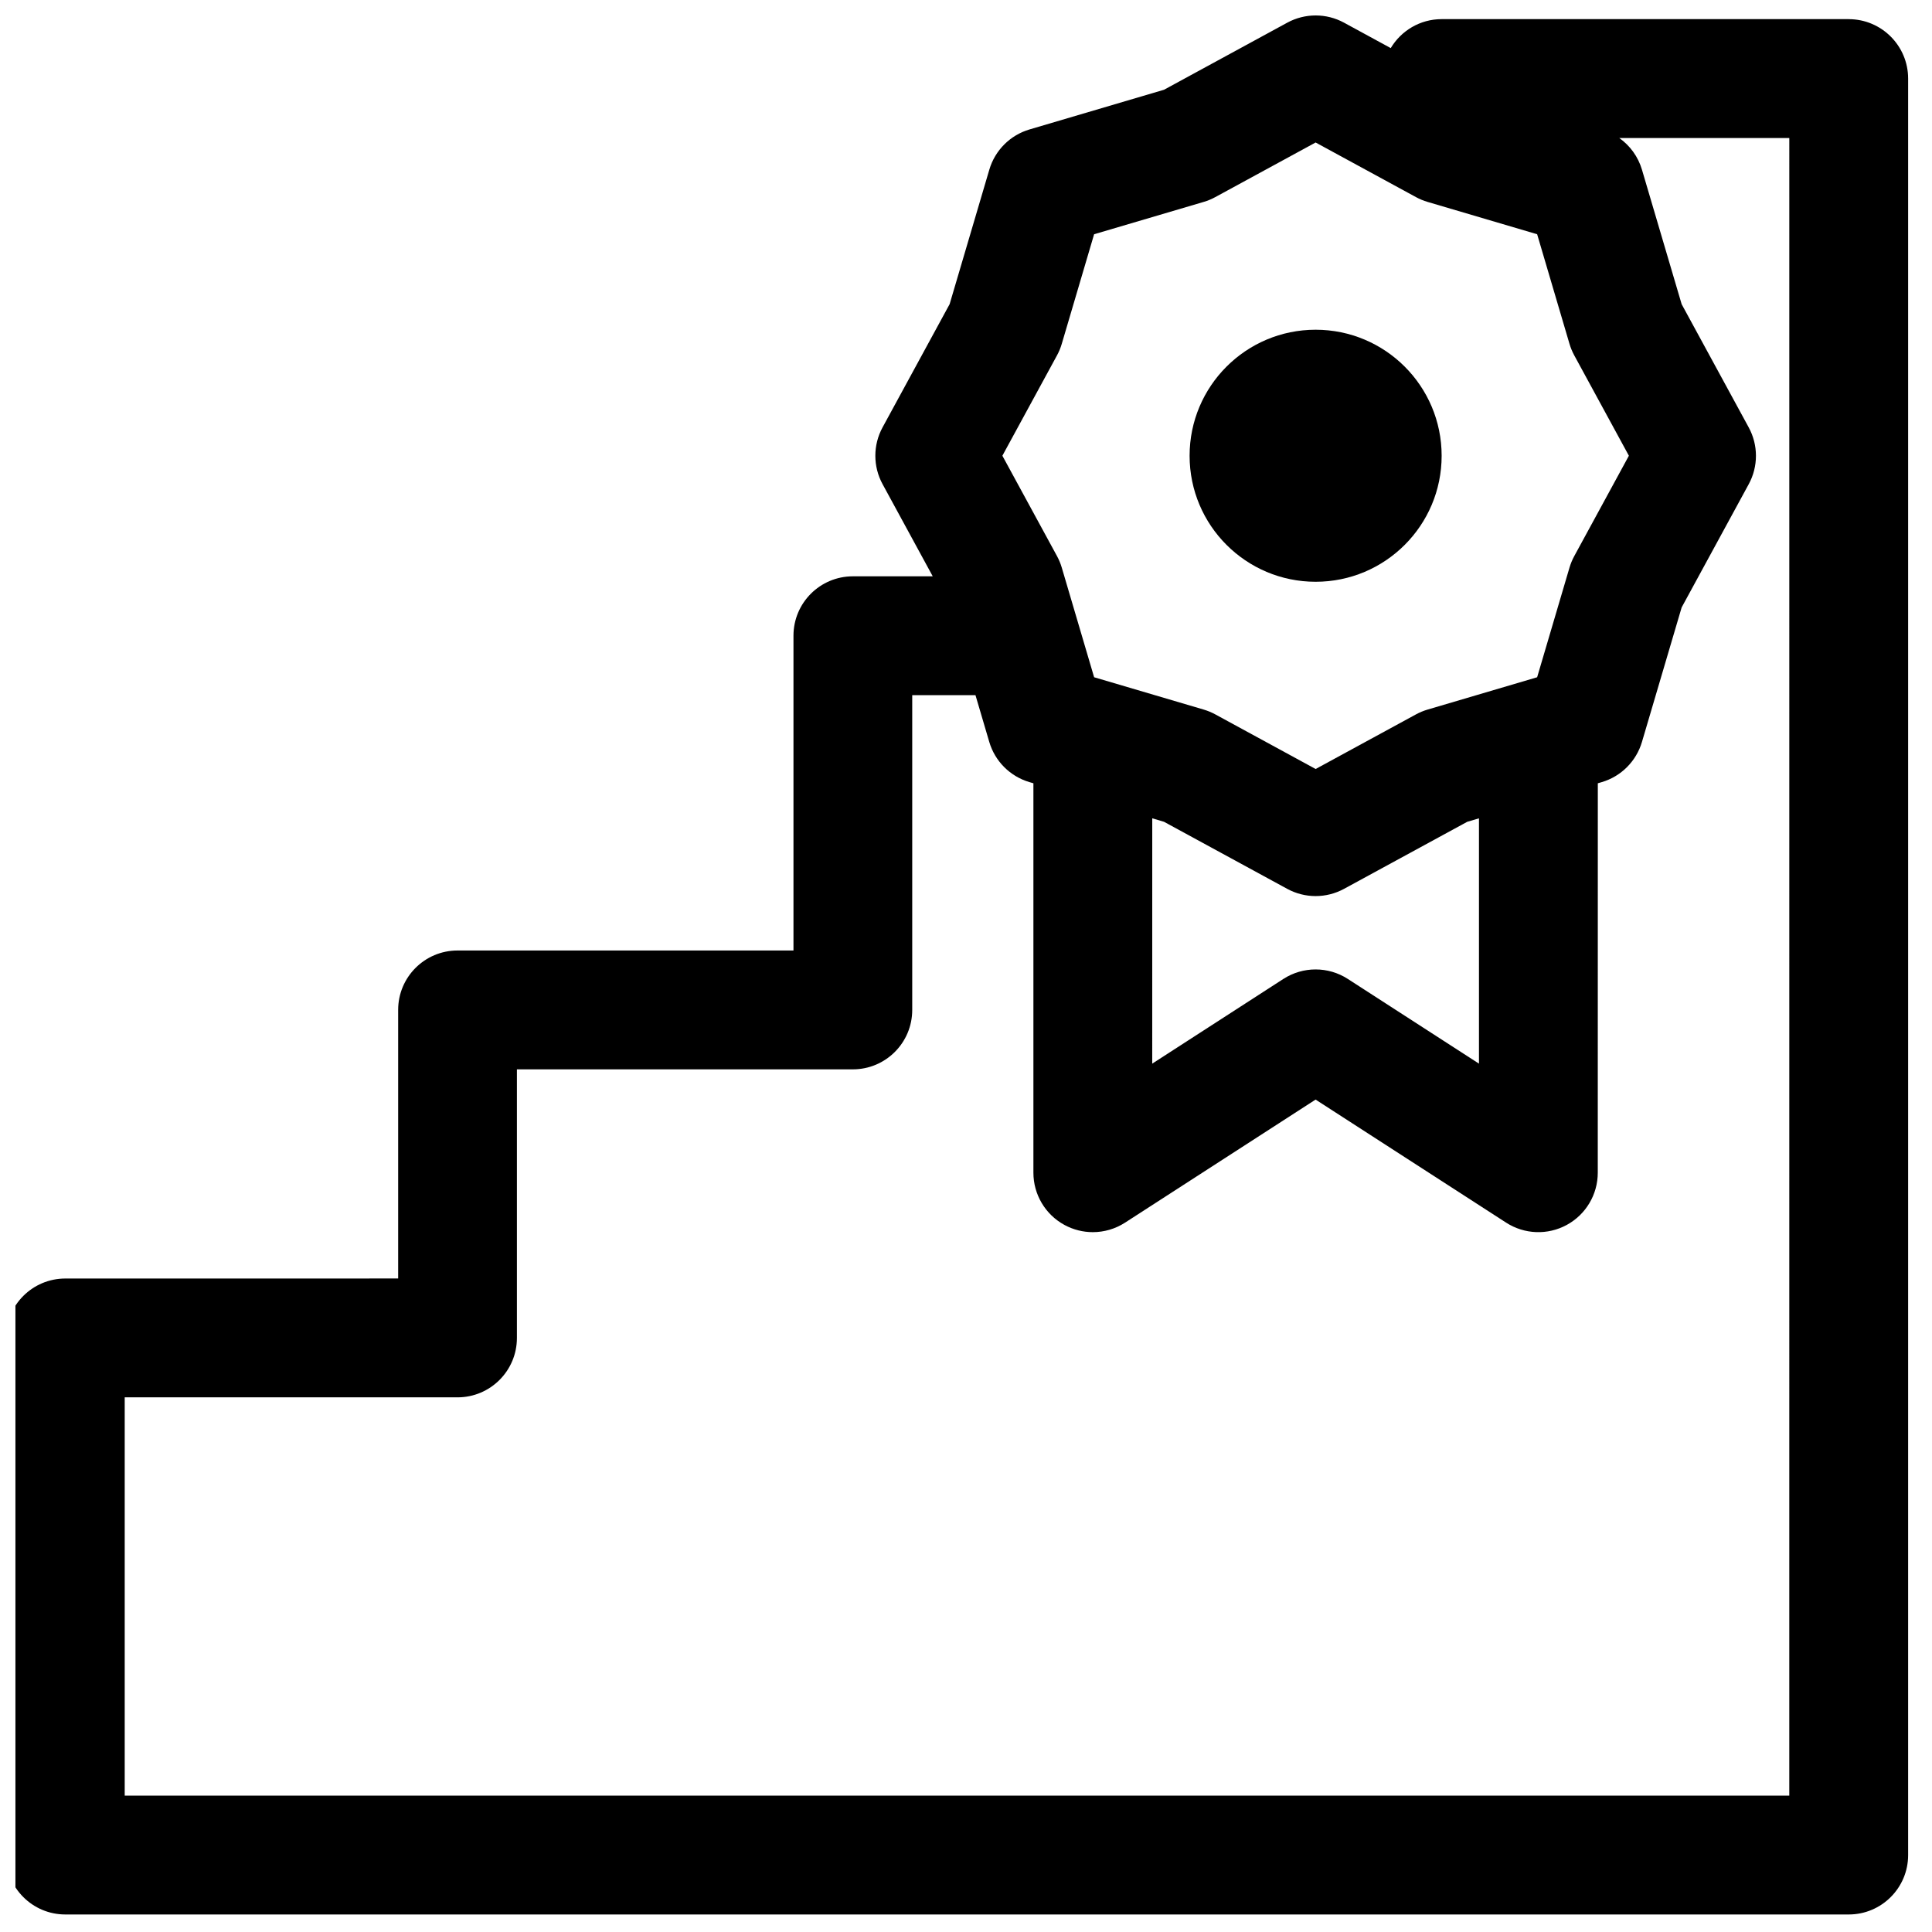
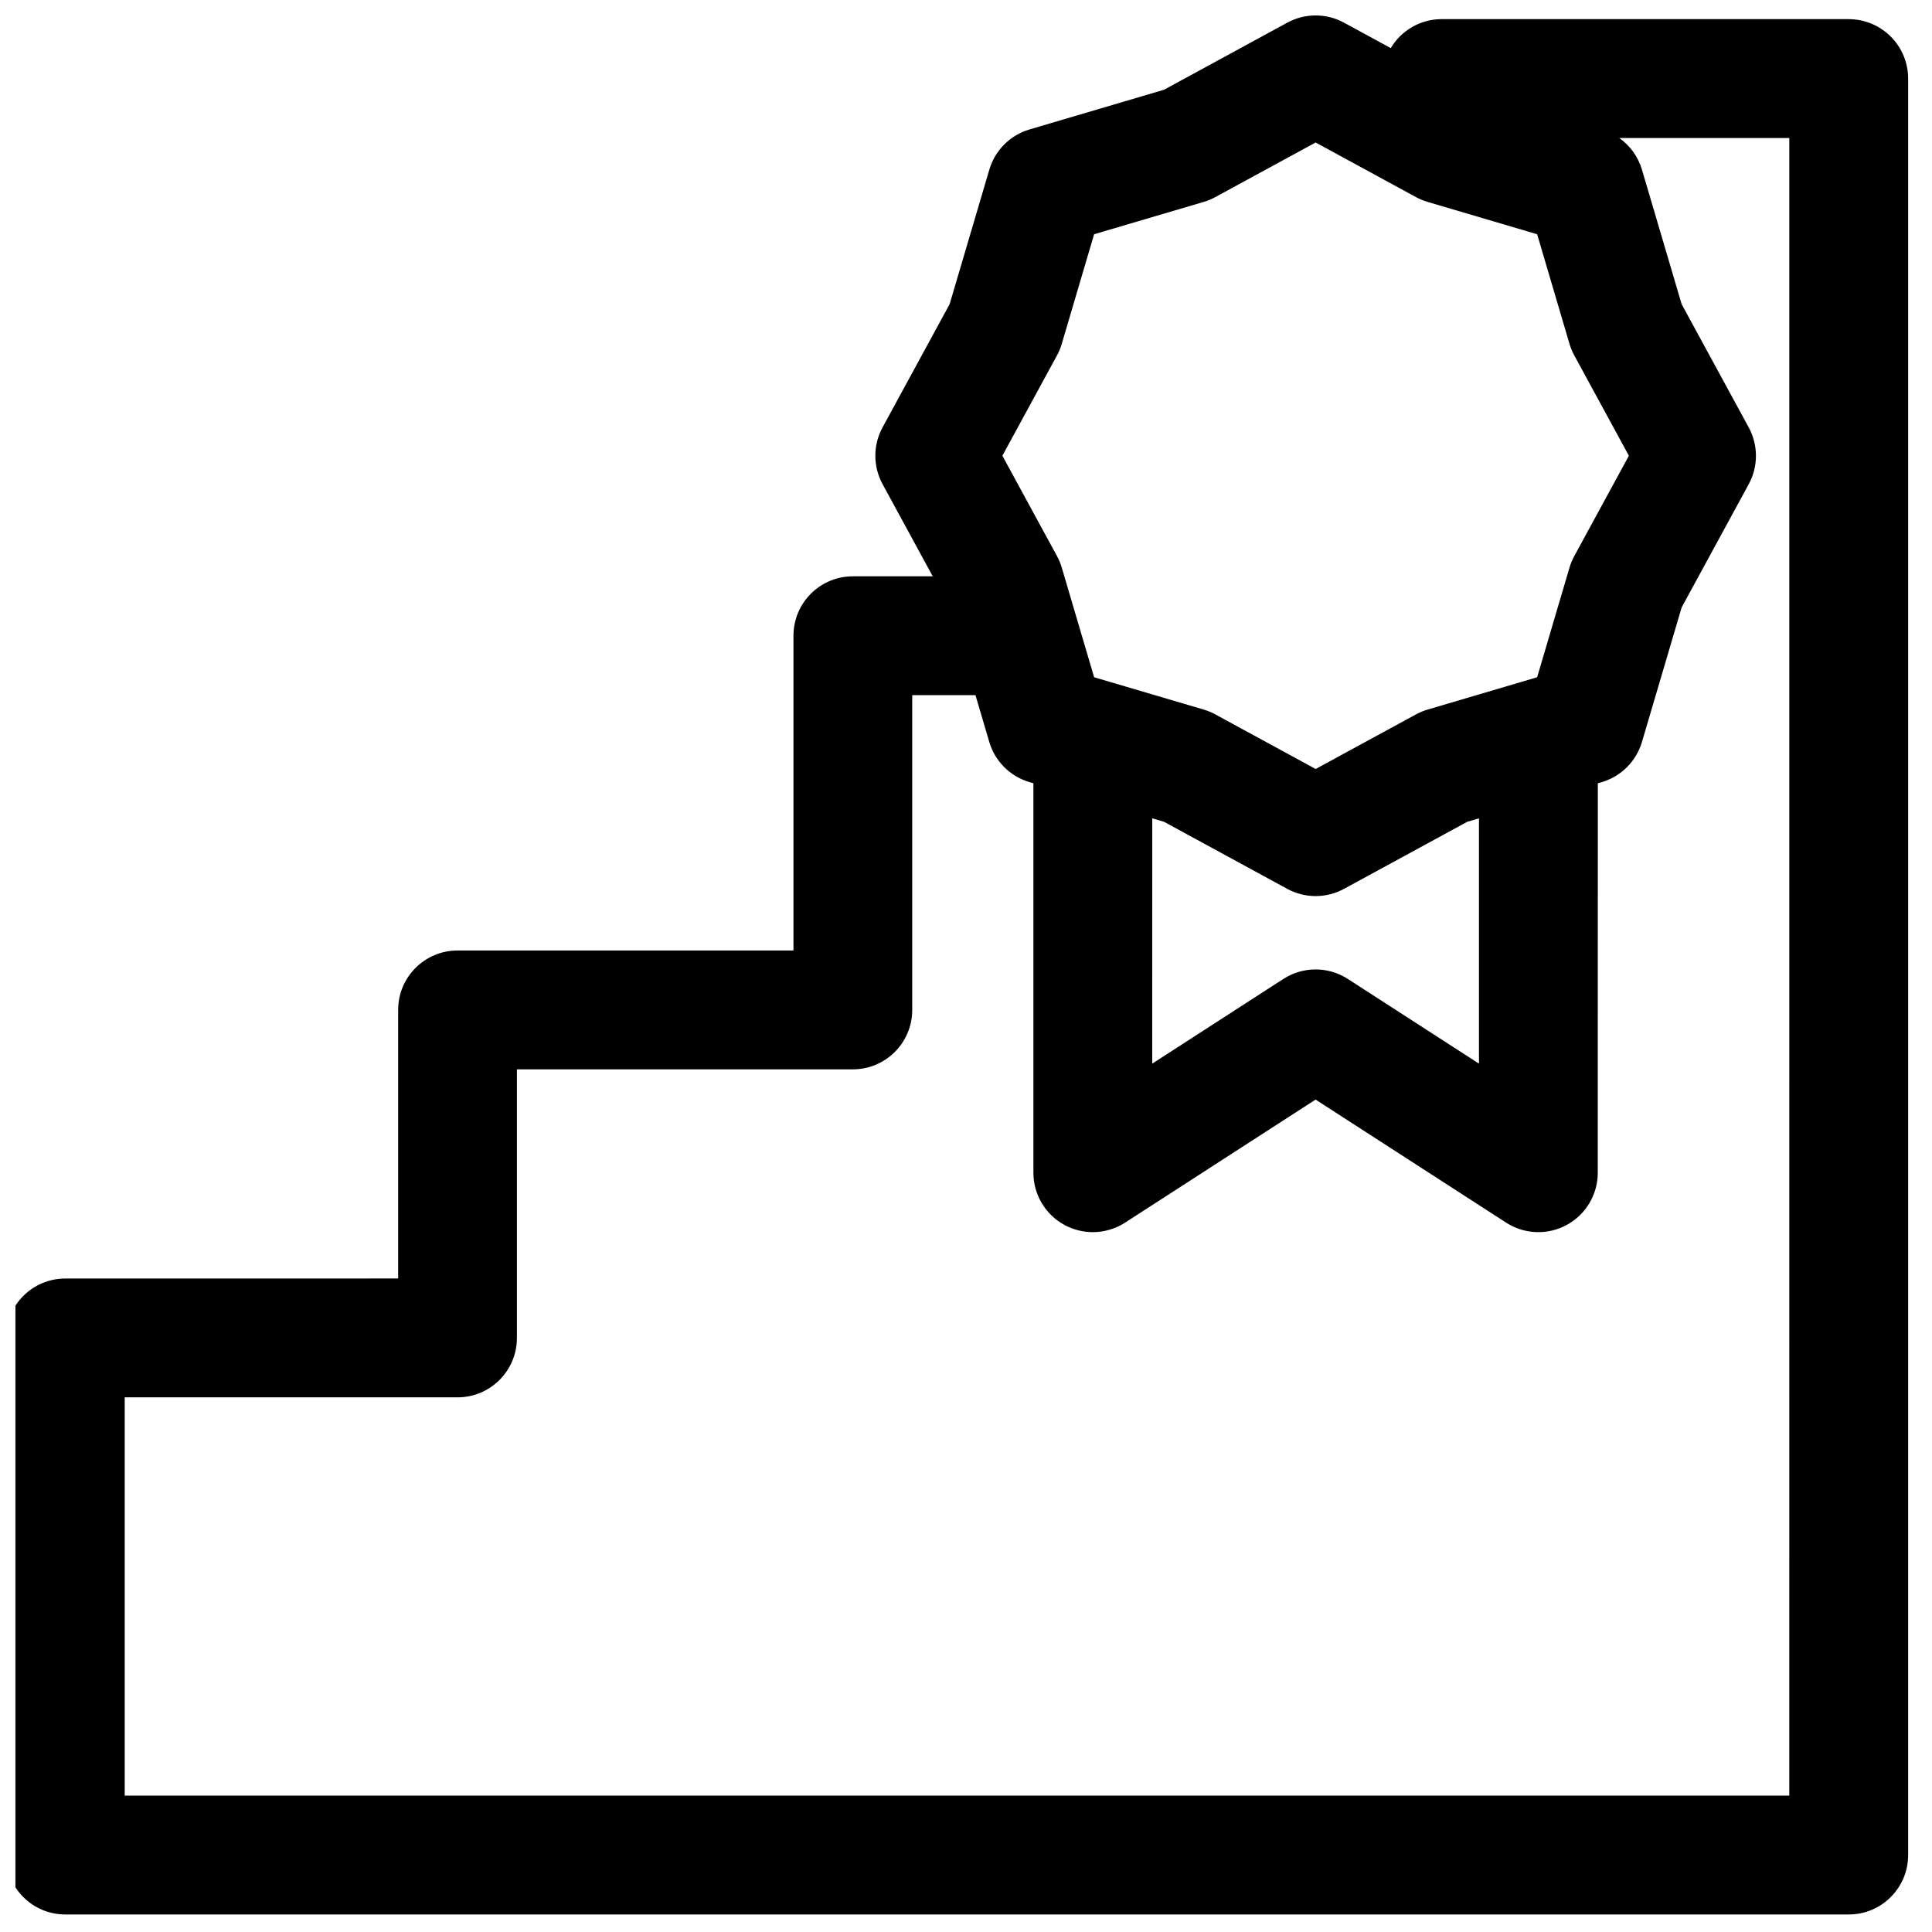
<svg xmlns="http://www.w3.org/2000/svg" width="800px" height="800px" version="1.1" viewBox="144 144 512 512">
  <defs>
    <clipPath id="a">
-       <path d="m148.09 148.09h501.91v503.81h-501.91z" />
+       <path d="m148.09 148.09h501.91v503.81h-501.91" />
    </clipPath>
  </defs>
  <g clip-path="url(#a)">
    <path d="m633.93 149.07h-107.87c-5.742 0-10.75 3.082-13.5 7.676l-12.371-6.734c-4.691-2.555-10.359-2.555-15.055 0l-32.648 17.77-35.656 10.523c-5.125 1.512-9.133 5.519-10.645 10.645l-10.523 35.656-17.77 32.648c-2.555 4.691-2.555 10.359 0 15.051l13.293 24.426h-21.164c-8.695 0-15.742 7.047-15.742 15.742v83.418h-89.02c-8.695 0-15.742 7.047-15.742 15.742v71.18l-88.203 0.008c-8.695 0-15.742 7.047-15.742 15.742v137.05c0 8.695 7.047 15.742 15.742 15.742h472.62c8.695 0 15.742-7.047 15.742-15.742v-470.79c0-8.695-7.051-15.746-15.746-15.746zm-209.82 89.121c0.531-0.977 0.957-2.004 1.27-3.07l8.57-29.043 29.043-8.57c1.066-0.312 2.094-0.742 3.07-1.273l26.59-14.473 26.59 14.473c0.977 0.531 2.004 0.957 3.07 1.27l29.043 8.57 8.57 29.039c0.312 1.066 0.742 2.094 1.27 3.07l14.473 26.59-14.473 26.59c-0.531 0.977-0.957 2.004-1.27 3.07l-8.57 29.043-29.039 8.57c-1.066 0.312-2.094 0.742-3.07 1.27l-26.59 14.473-26.59-14.473c-0.977-0.531-2.004-0.957-3.07-1.273l-29.043-8.57-8.57-29.043c-0.312-1.066-0.742-2.094-1.27-3.07l-14.473-26.59zm25.25 122.67 3.117 0.922 32.648 17.77c2.348 1.277 4.938 1.918 7.527 1.918s5.18-0.641 7.527-1.914l32.648-17.77 3.117-0.922v65.008l-34.754-22.445c-2.602-1.68-5.57-2.519-8.543-2.519-2.973 0-5.941 0.84-8.543 2.519l-34.75 22.445zm168.82 259h-441.13v-105.55h88.195c8.695 0 15.742-7.047 15.742-15.742v-71.18h89.02c8.695 0 15.742-7.047 15.742-15.742v-83.418h16.762l3.656 12.395c1.512 5.125 5.519 9.133 10.645 10.645l1.051 0.309v103.21c0 5.766 3.152 11.07 8.215 13.828 2.352 1.281 4.941 1.918 7.527 1.918 2.977 0 5.949-0.844 8.543-2.519l50.496-32.613 50.496 32.613c4.844 3.129 11.008 3.359 16.07 0.602s8.215-8.062 8.215-13.828l0.012-103.21 1.051-0.309c5.125-1.512 9.129-5.519 10.645-10.645l10.523-35.656 17.77-32.648c2.555-4.691 2.555-10.359 0-15.051l-17.77-32.648-10.523-35.656c-1.016-3.441-3.16-6.375-6.012-8.391h45.062z" />
  </g>
-   <path d="m526.05 264.78c0 18.445-14.949 33.395-33.395 33.395s-33.398-14.949-33.398-33.395 14.953-33.398 33.398-33.398 33.395 14.953 33.395 33.398" />
</svg>